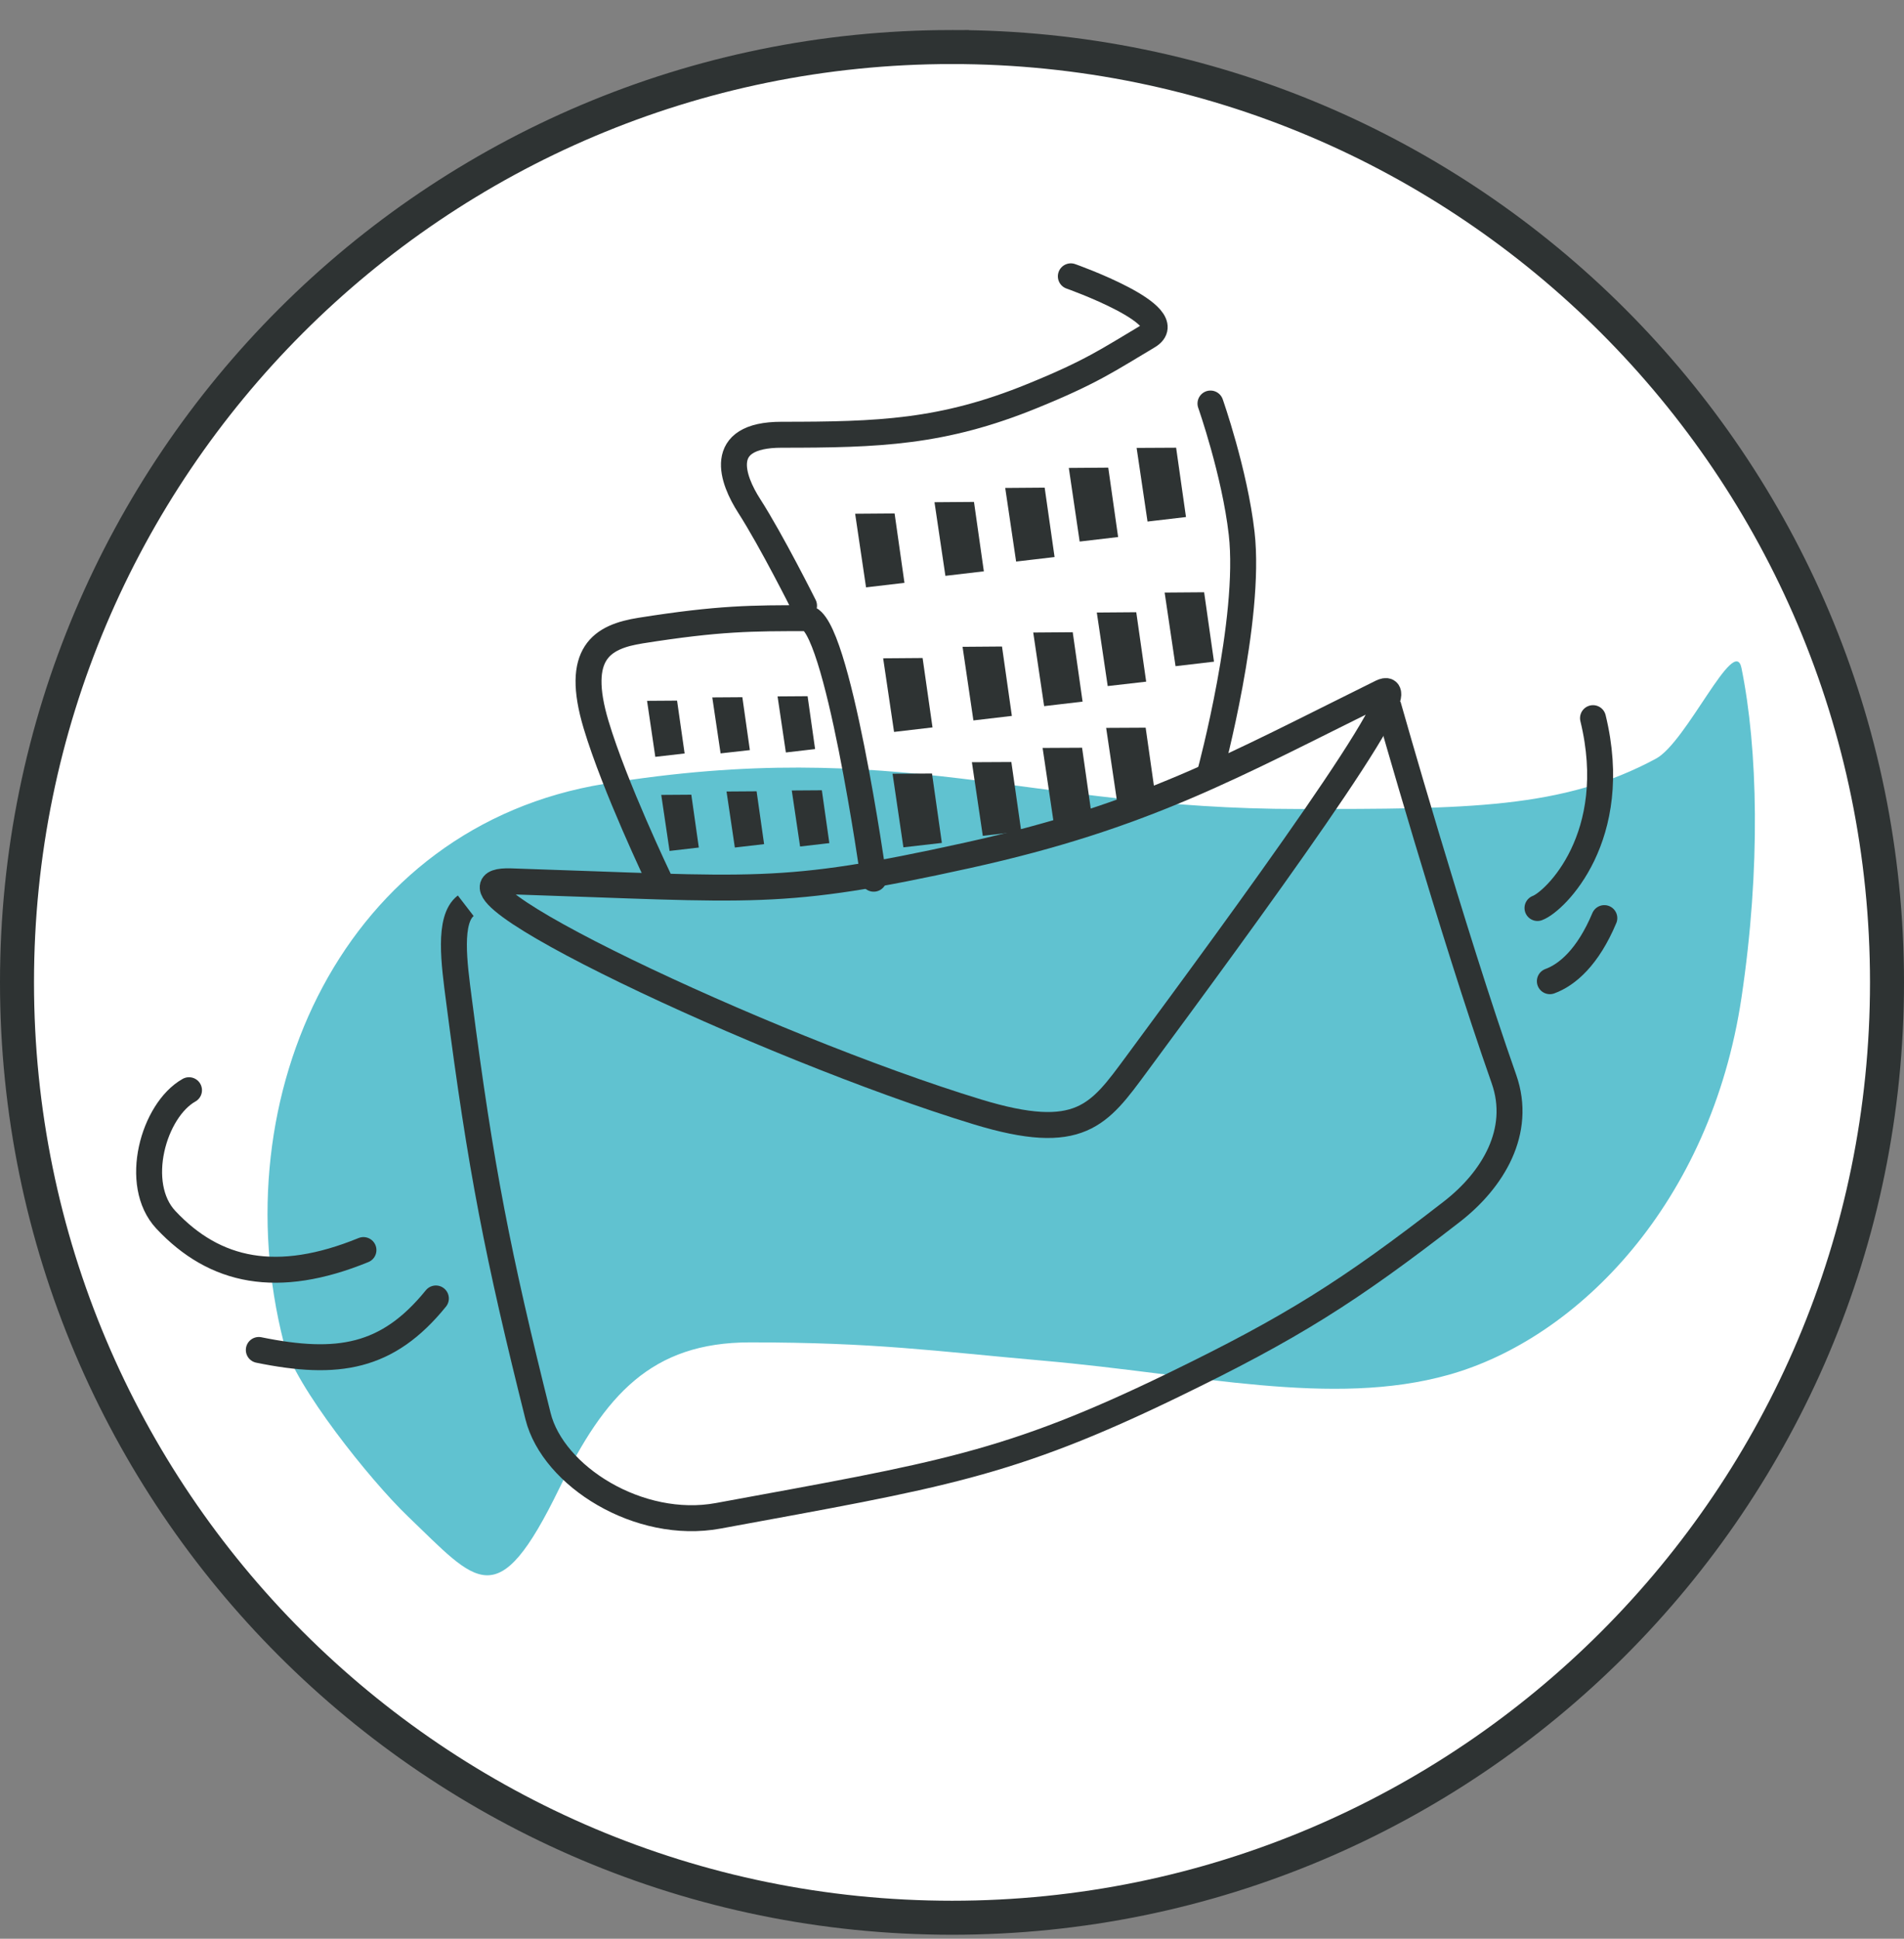
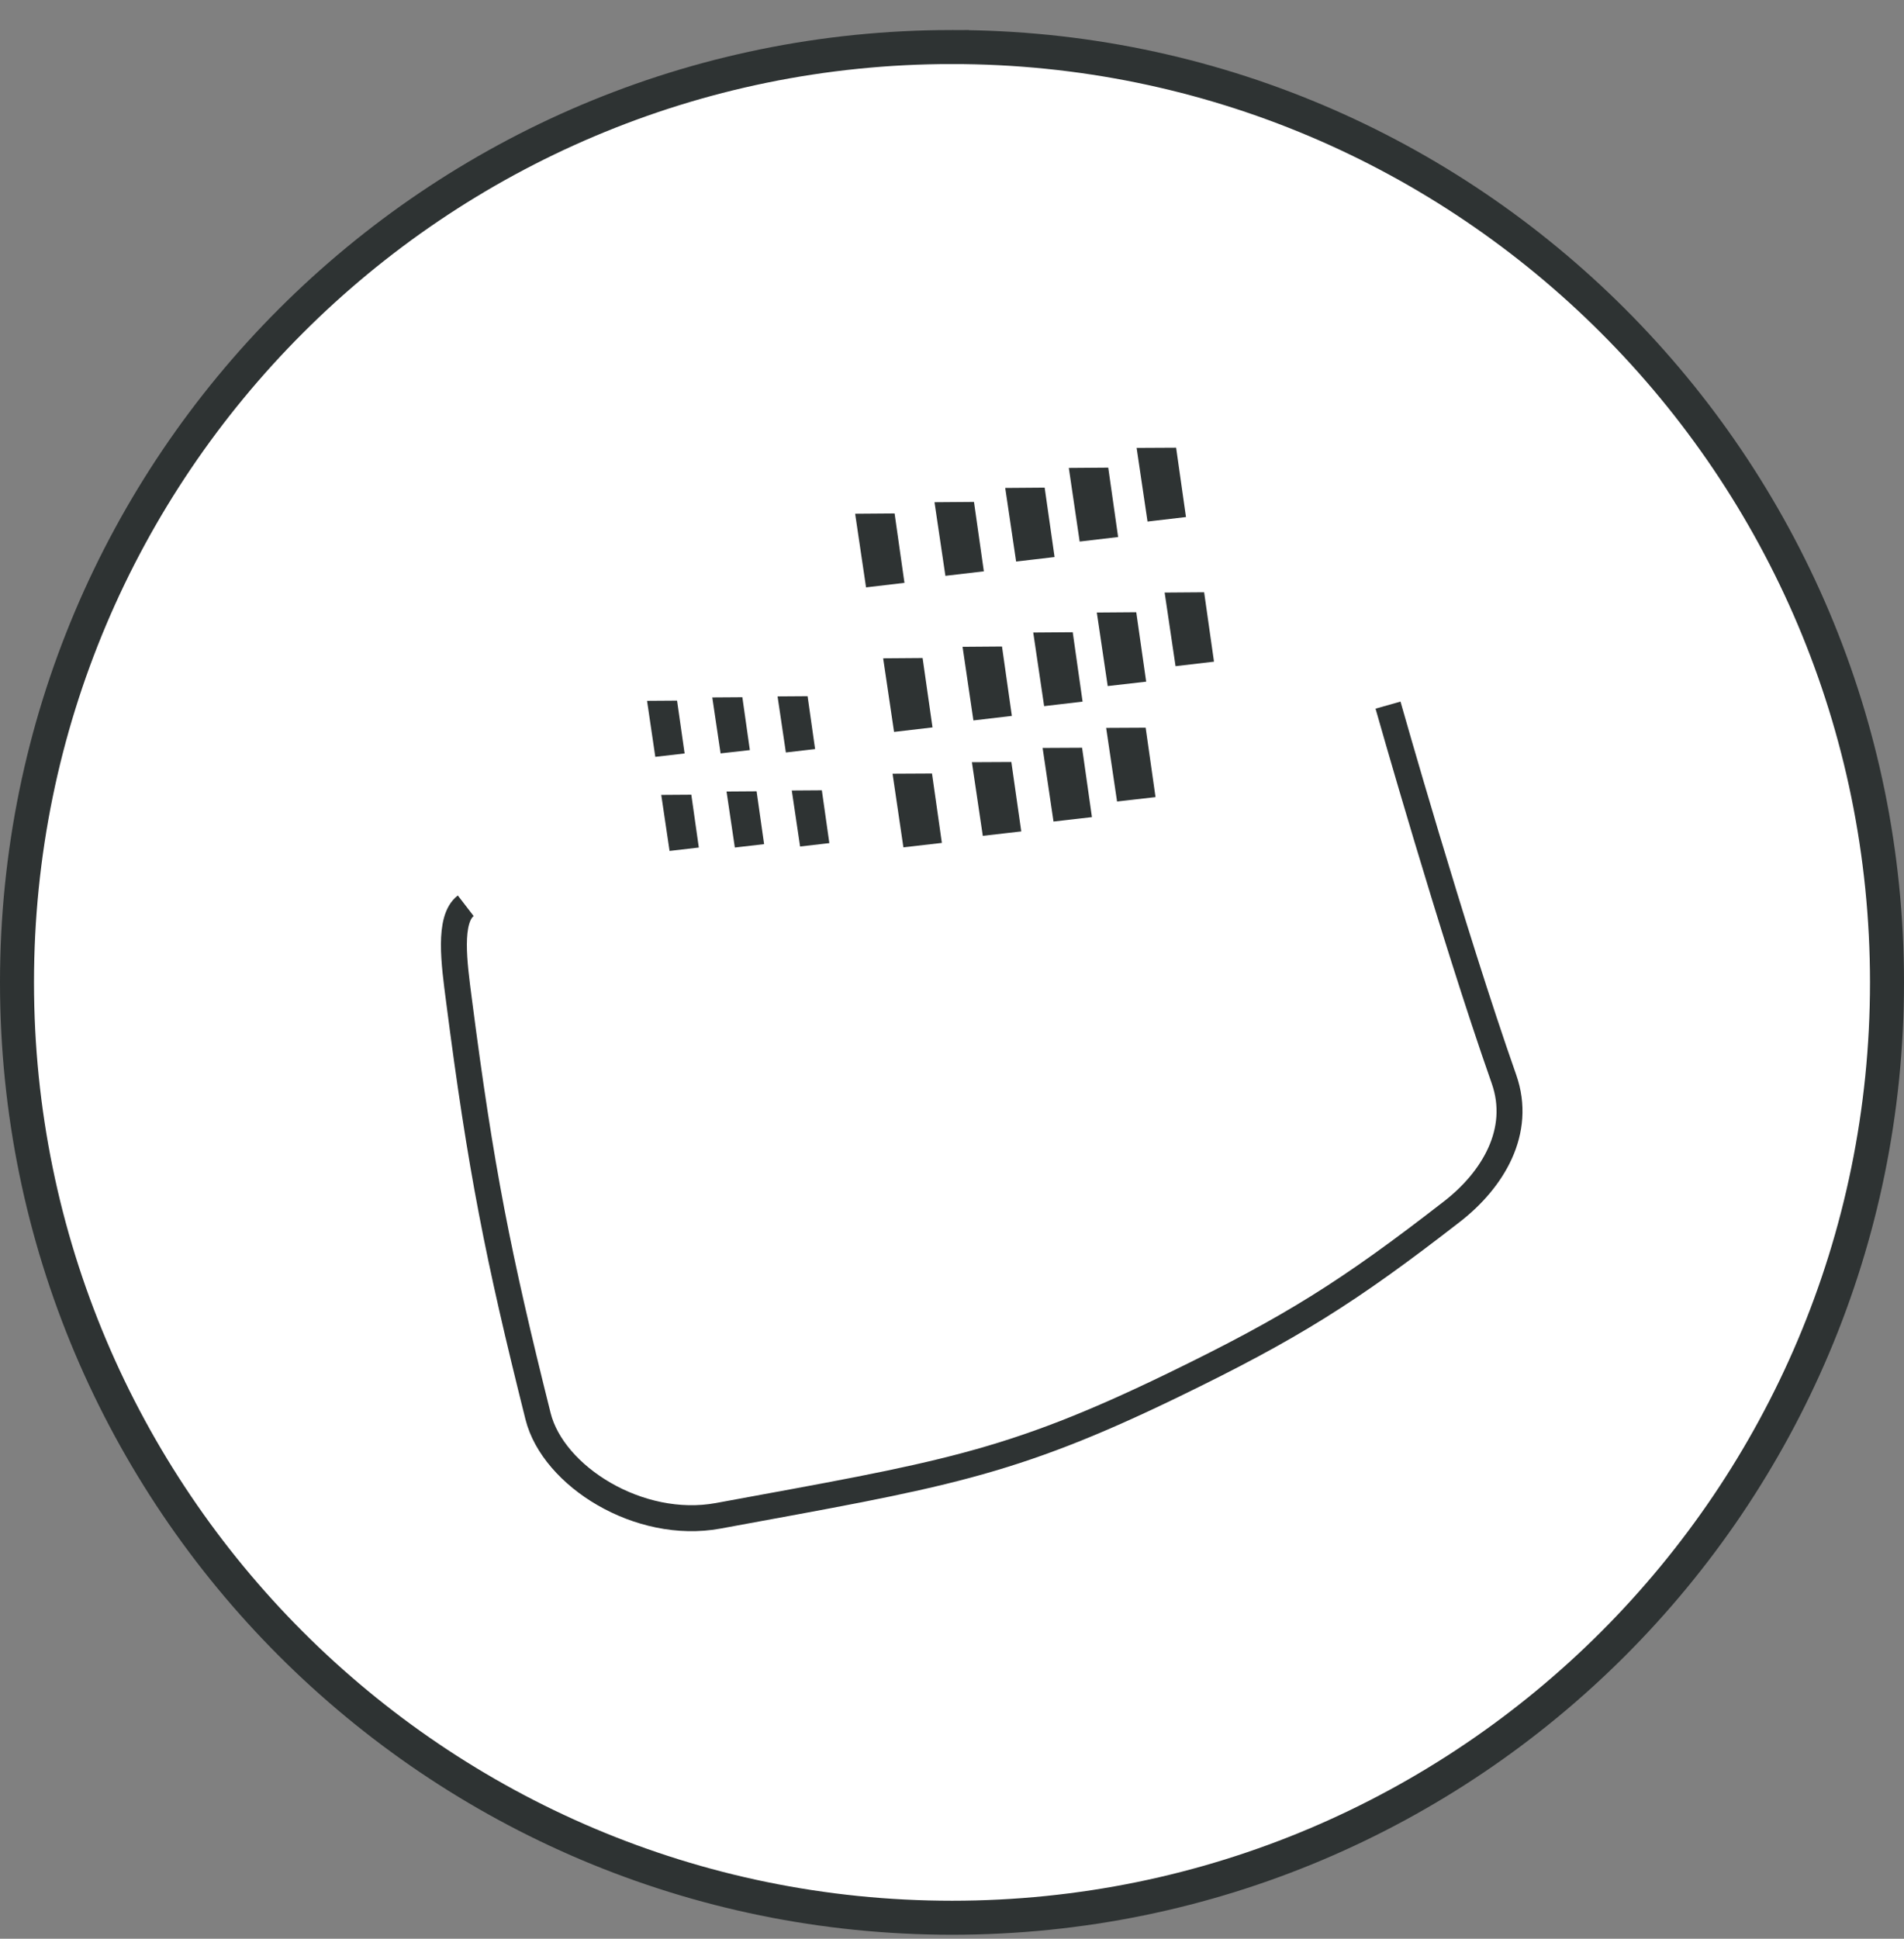
<svg xmlns="http://www.w3.org/2000/svg" width="56" height="57" fill="none" viewBox="0 0 56 57">
  <rect x="0" y="0" width="56" height="57" fill="#808080" stroke="none" />
  <g clip-path="url(#a)">
    <path fill="#fff" stroke="#2e3333" d="M28 1.383c15.188 0 27.5 12.312 27.5 27.5s-12.312 27.5-27.5 27.5S.5 44.07.5 28.883s12.312-27.5 27.5-27.5Z" />
-     <path fill="#60c2d0" d="M17.782 23.045c-7.66 1.244-11.288 9.172-9.438 16.422.325 1.277 2.54 4.048 3.647 5.11 2.059 1.972 2.634 2.934 4.46-.82 1.331-2.736 2.703-4.29 5.606-4.29 3.688 0 5.406.254 8.634.539 4.556.401 8.487 1.379 11.925.412 3.803-1.07 7.702-5.054 8.604-11.085.572-3.825.48-7.336 0-9.692-.206-1.008-1.61 2.176-2.515 2.664-2.748 1.48-5.549 1.48-10.505 1.48-7.979 0-11.762-2.146-20.418-.74" />
-     <path stroke="#2e3333" stroke-width=".763" d="M28.746 32.69c-6.241-1.902-16.737-6.876-13.723-6.778 7.23.234 7.889.458 13.442-.766 5.182-1.143 7.744-2.605 12.163-4.789 1.33-.647-4.138 6.783-7.2 10.93-1.104 1.494-1.66 2.324-4.682 1.403Z" />
    <path stroke="#2e3333" stroke-width=".763" d="M13.698 26.63c-.521.401-.34 1.693-.2 2.768.642 4.976 1.146 7.52 2.327 12.24.442 1.765 2.972 3.356 5.297 2.928 6.54-1.204 8.526-1.485 13.402-3.852 3.452-1.676 5.136-2.728 8.185-5.096 1.19-.924 2.067-2.352 1.525-3.892-1.525-4.334-3.41-10.995-3.41-10.995" />
-     <path stroke="#2e3333" stroke-linecap="round" stroke-width=".763" d="M12.82 38.176c-1.42 1.751-2.888 1.988-5.208 1.514M47.186 26.993c-.484 1.151-1.09 1.667-1.602 1.855M46.853 21.114c.849 3.485-1.121 5.393-1.633 5.582M10.69 36.753c-2.53 1.033-4.367.651-5.81-.888-.983-1.047-.366-3.224.679-3.812M19.373 25.834s-1.294-2.7-1.842-4.53c-.63-2.106.17-2.584 1.313-2.765 2.31-.366 3.284-.365 4.877-.364.896 0 1.976 7.66 1.976 7.66M23.648 17.806s-.954-1.908-1.614-2.934c-.485-.755-1.007-2.09.954-2.09 2.86 0 4.735-.064 7.37-1.138 1.747-.71 2.237-1.063 3.41-1.76 1.012-.6-2.273-1.76-2.273-1.76M35.602 11.864s.712 2.02.917 3.815c.29 2.526-.917 7.004-.917 7.004" />
    <path stroke="#2e3333" stroke-linecap="round" stroke-width=".763" d="m25.795 16.847-.202-1.364.388-.003.188 1.323zM26.619 21.097l-.202-1.364.388-.003.189 1.323z" />
    <path stroke="#2e3333" stroke-linecap="round" stroke-width=".581" d="m19.52 21.931-.153-1.038.295-.002.144 1.007zM19.939 24.697l-.154-1.038.296-.002.143 1.007zM21.44 21.83l-.154-1.037.296-.002.143 1.007zM21.859 24.597l-.154-1.038.296-.002.143 1.007zM23.36 21.802l-.154-1.039.295-.002.143 1.008zM23.778 24.567l-.154-1.038.296-.002.143 1.007z" />
    <path stroke="#2e3333" stroke-linecap="round" stroke-width=".763" d="m26.894 24.491-.201-1.364.388-.002.188 1.323zM28.129 16.508l-.202-1.364.389-.003.188 1.323zM28.953 20.759l-.201-1.364.388-.003.188 1.323zM29.229 24.153l-.202-1.364.388-.002.189 1.323zM30.209 16.088l-.202-1.364.388-.003.189 1.323zM31.033 20.339l-.202-1.364.389-.003.188 1.323zM31.309 23.733l-.202-1.364.388-.002.188 1.323zM32.078 15.5l-.201-1.364.388-.003.188 1.323zM32.903 19.75l-.202-1.363.388-.003.189 1.323zM33.178 23.144l-.202-1.364.389-.002.188 1.323zM34.074 14.912l-.202-1.364.389-.002.188 1.322zM34.898 19.164l-.202-1.364.389-.003.188 1.323z" />
  </g>
  <defs>
    <clipPath id="a">
      <path fill="#fff" d="M0 .883h56v56H0z" />
    </clipPath>
  </defs>
</svg>